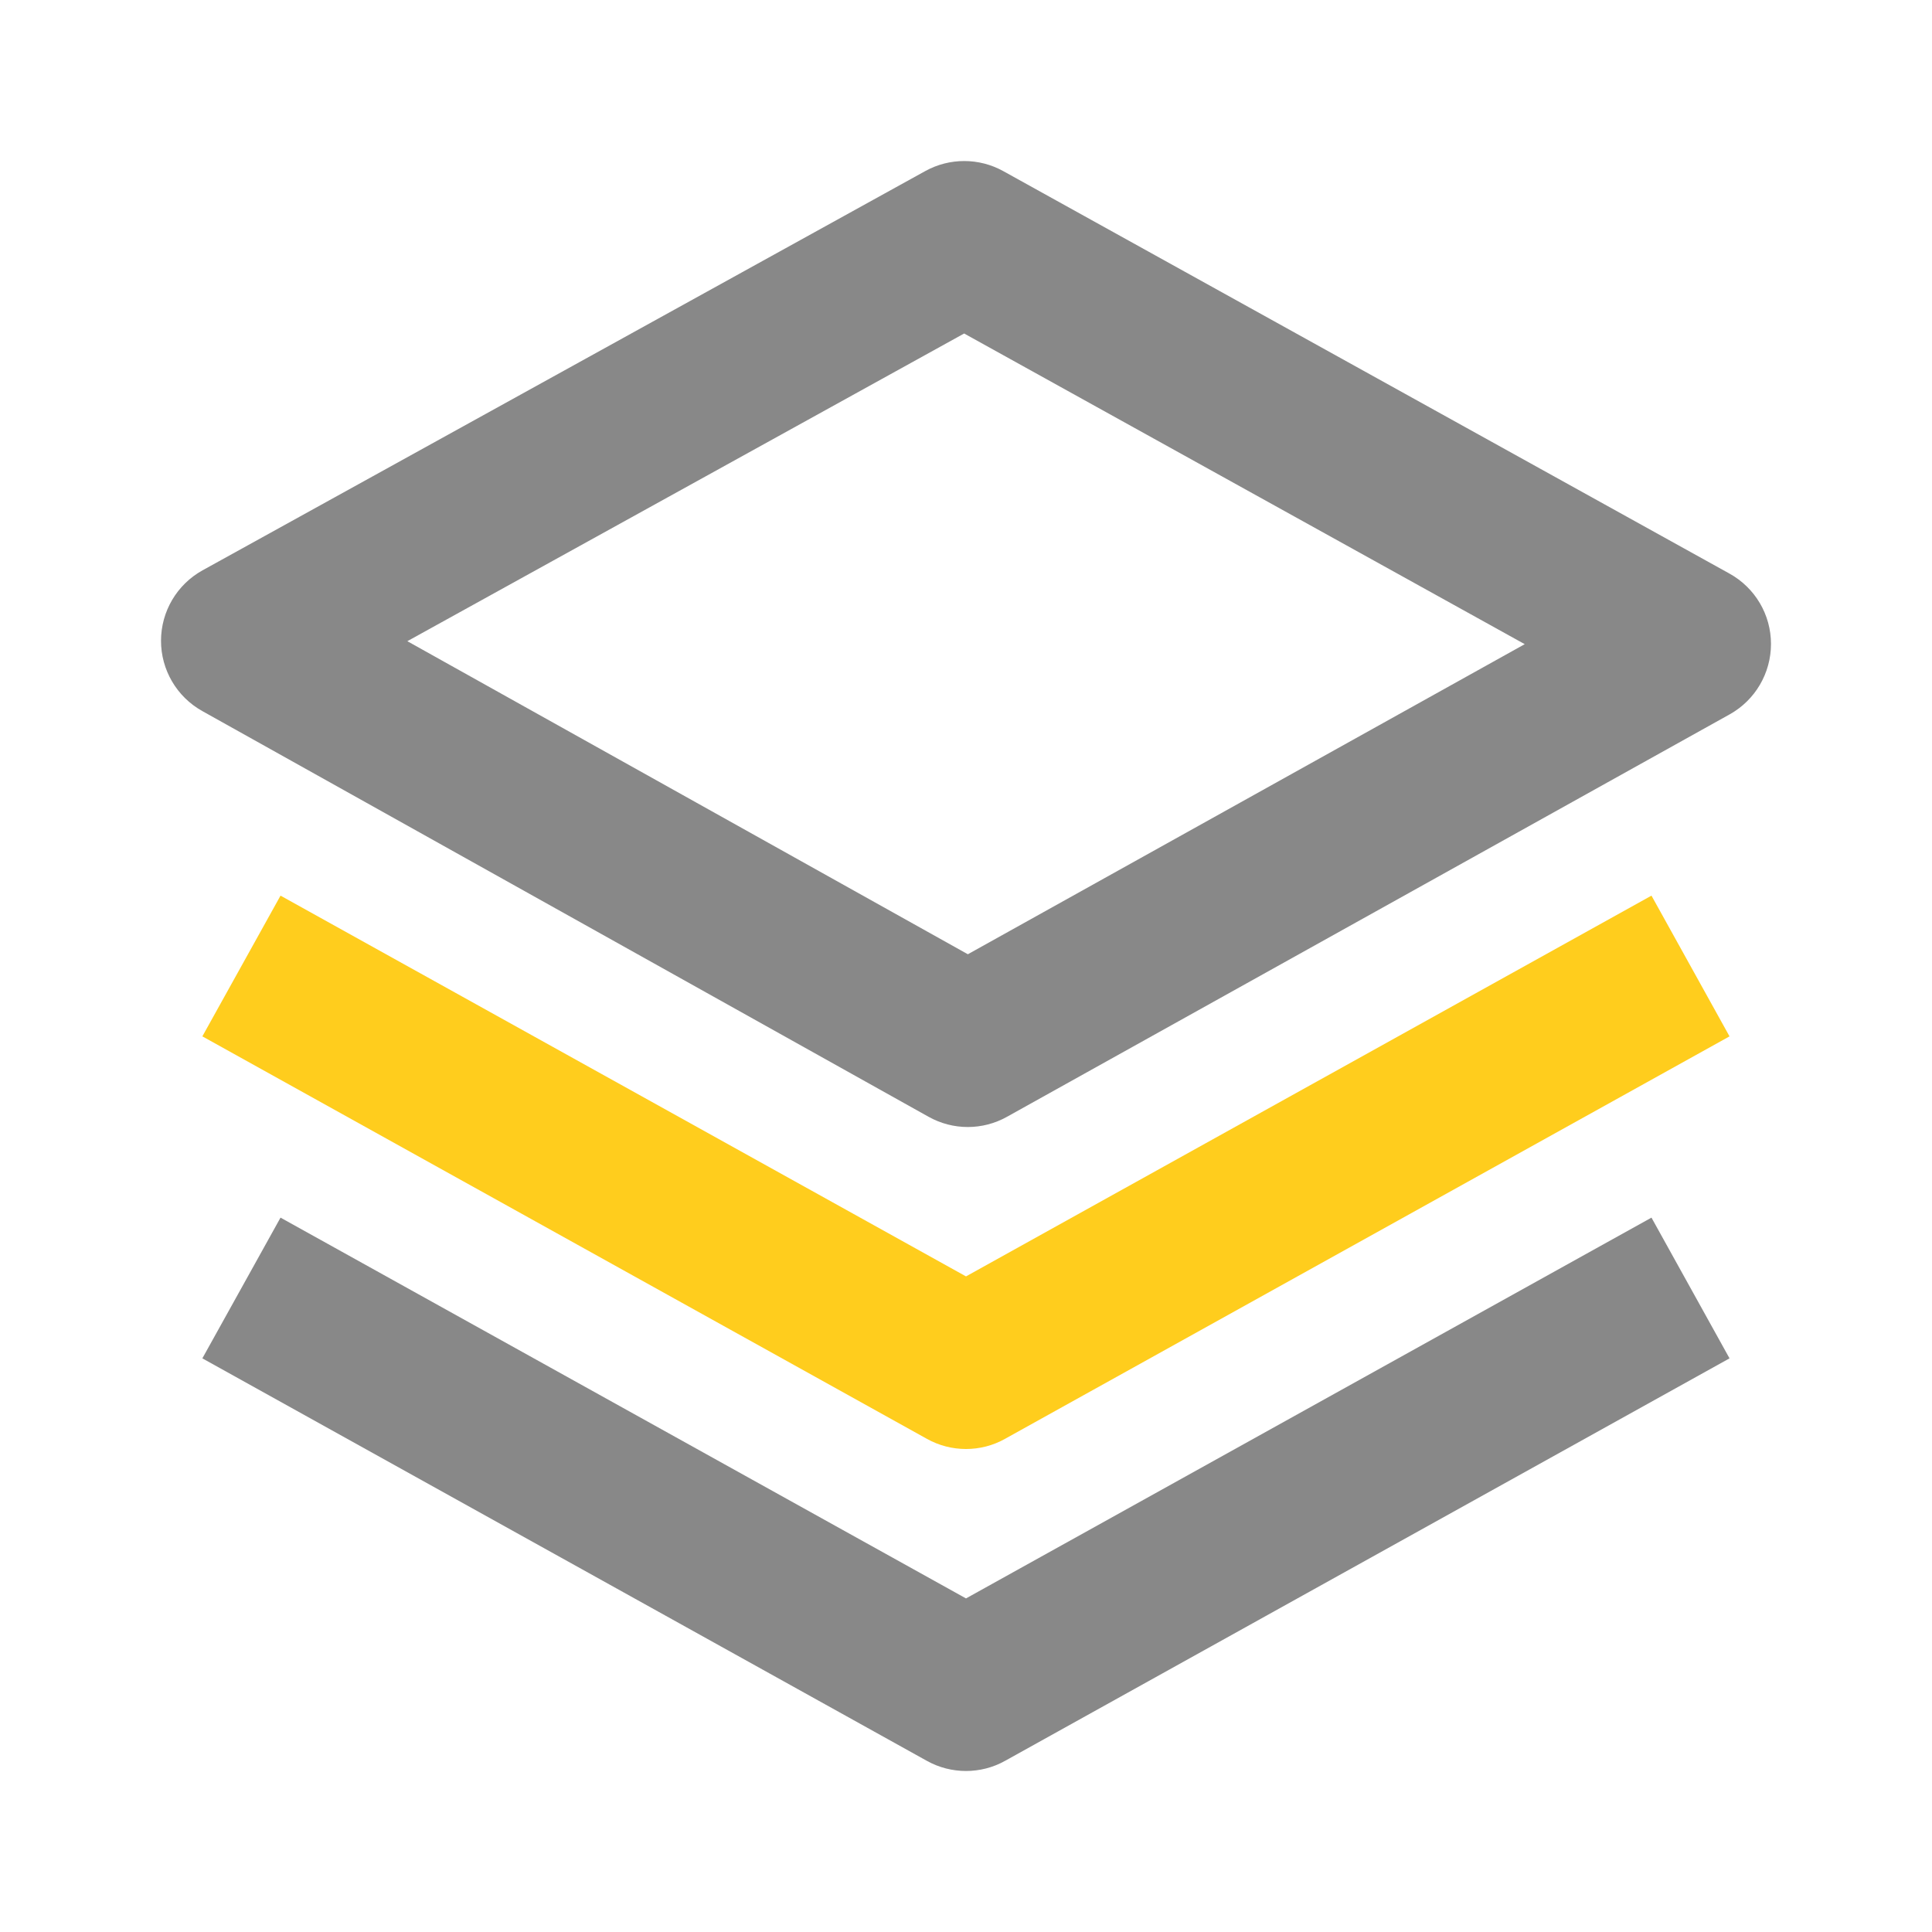
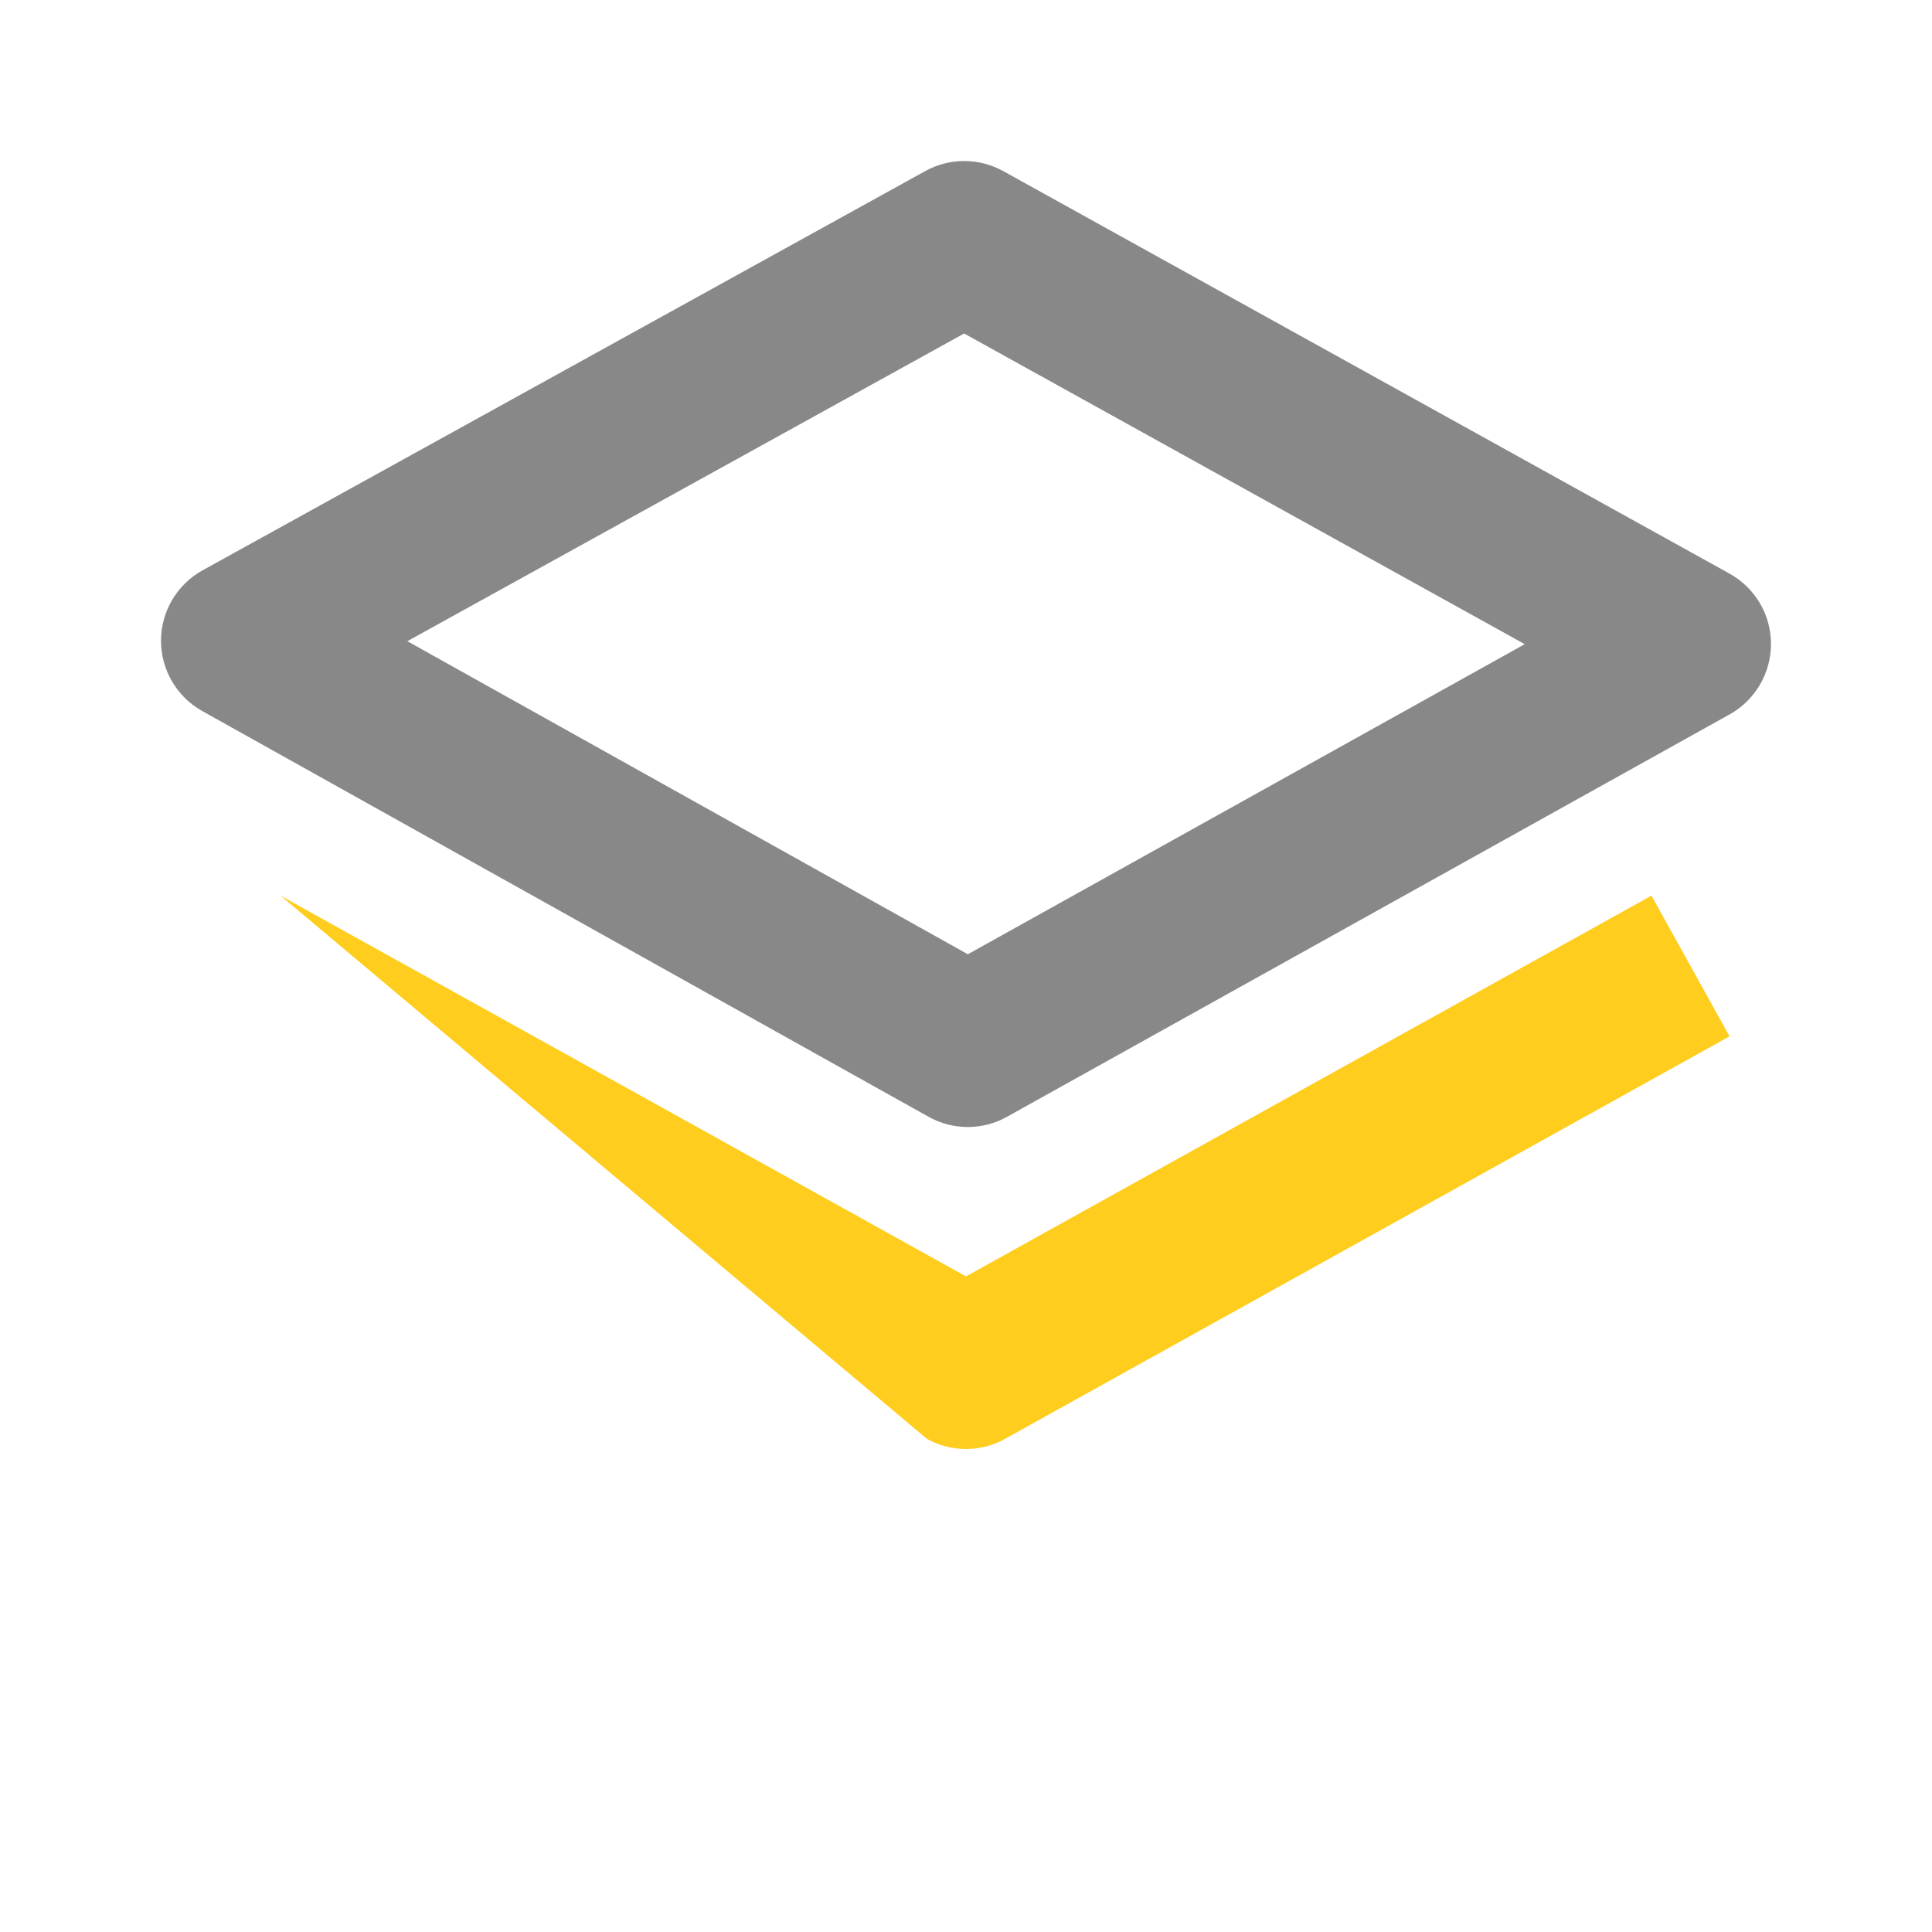
<svg xmlns="http://www.w3.org/2000/svg" width="50" height="50" viewBox="0 0 50 50" fill="none">
  <path d="M45.833 16.665C45.833 15.908 45.423 15.213 44.758 14.844L25.962 4.427C25.335 4.081 24.573 4.081 23.946 4.427L5.242 14.76C4.579 15.127 4.169 15.823 4.167 16.579C4.165 17.333 4.573 18.033 5.235 18.402L24.031 28.902C24.348 29.079 24.696 29.167 25.046 29.167C25.396 29.167 25.744 29.079 26.058 28.904L44.763 18.488C45.425 18.119 45.833 17.421 45.833 16.665ZM25.048 24.696L10.542 16.594L24.952 8.631L39.46 16.671L25.048 24.696Z" fill="#888888" />
-   <path d="M42.74 23.179L25 33.033L7.26 23.179L5.237 26.821L23.988 37.237C24.302 37.413 24.652 37.5 25 37.5C25.348 37.5 25.698 37.413 26.01 37.237L44.76 26.821L42.74 23.179Z" fill="#FFCD1D" />
-   <path d="M42.74 31.512L25 41.367L7.26 31.512L5.237 35.154L23.988 45.571C24.302 45.746 24.652 45.833 25 45.833C25.348 45.833 25.698 45.746 26.01 45.571L44.76 35.154L42.74 31.512Z" fill="#888888" />
+   <path d="M42.74 23.179L25 33.033L7.26 23.179L23.988 37.237C24.302 37.413 24.652 37.5 25 37.5C25.348 37.5 25.698 37.413 26.01 37.237L44.76 26.821L42.74 23.179Z" fill="#FFCD1D" />
</svg>